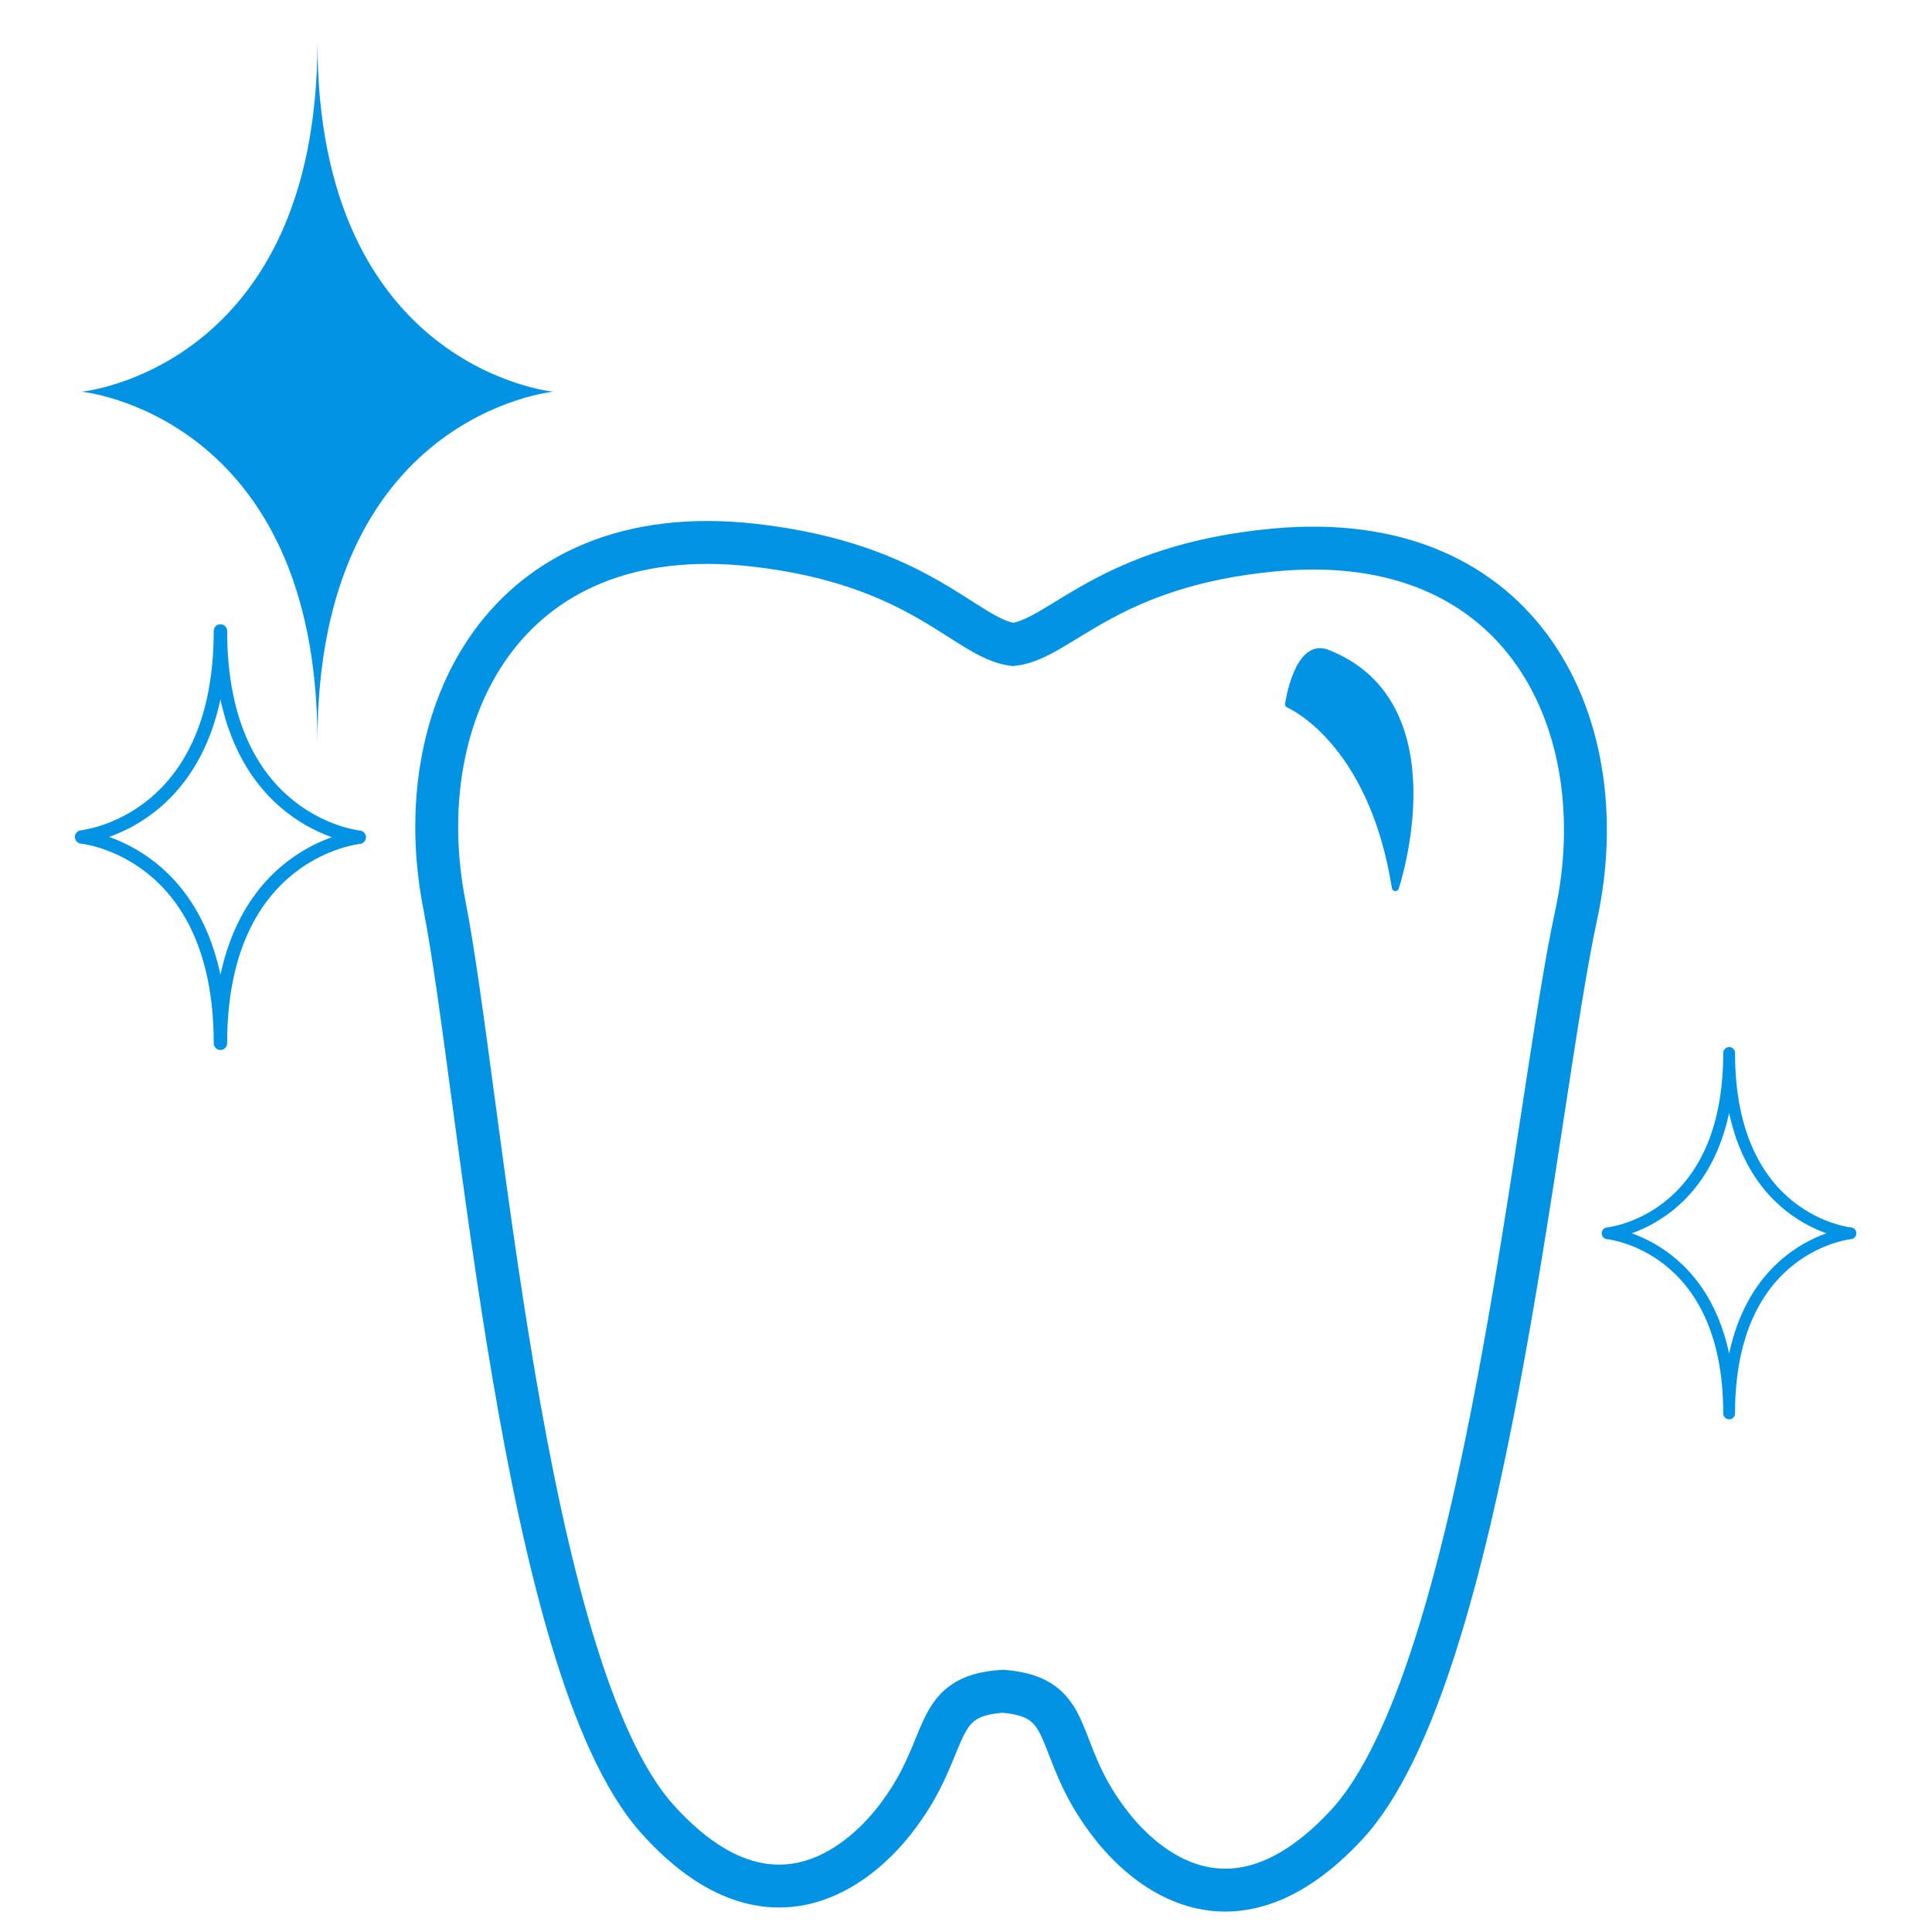
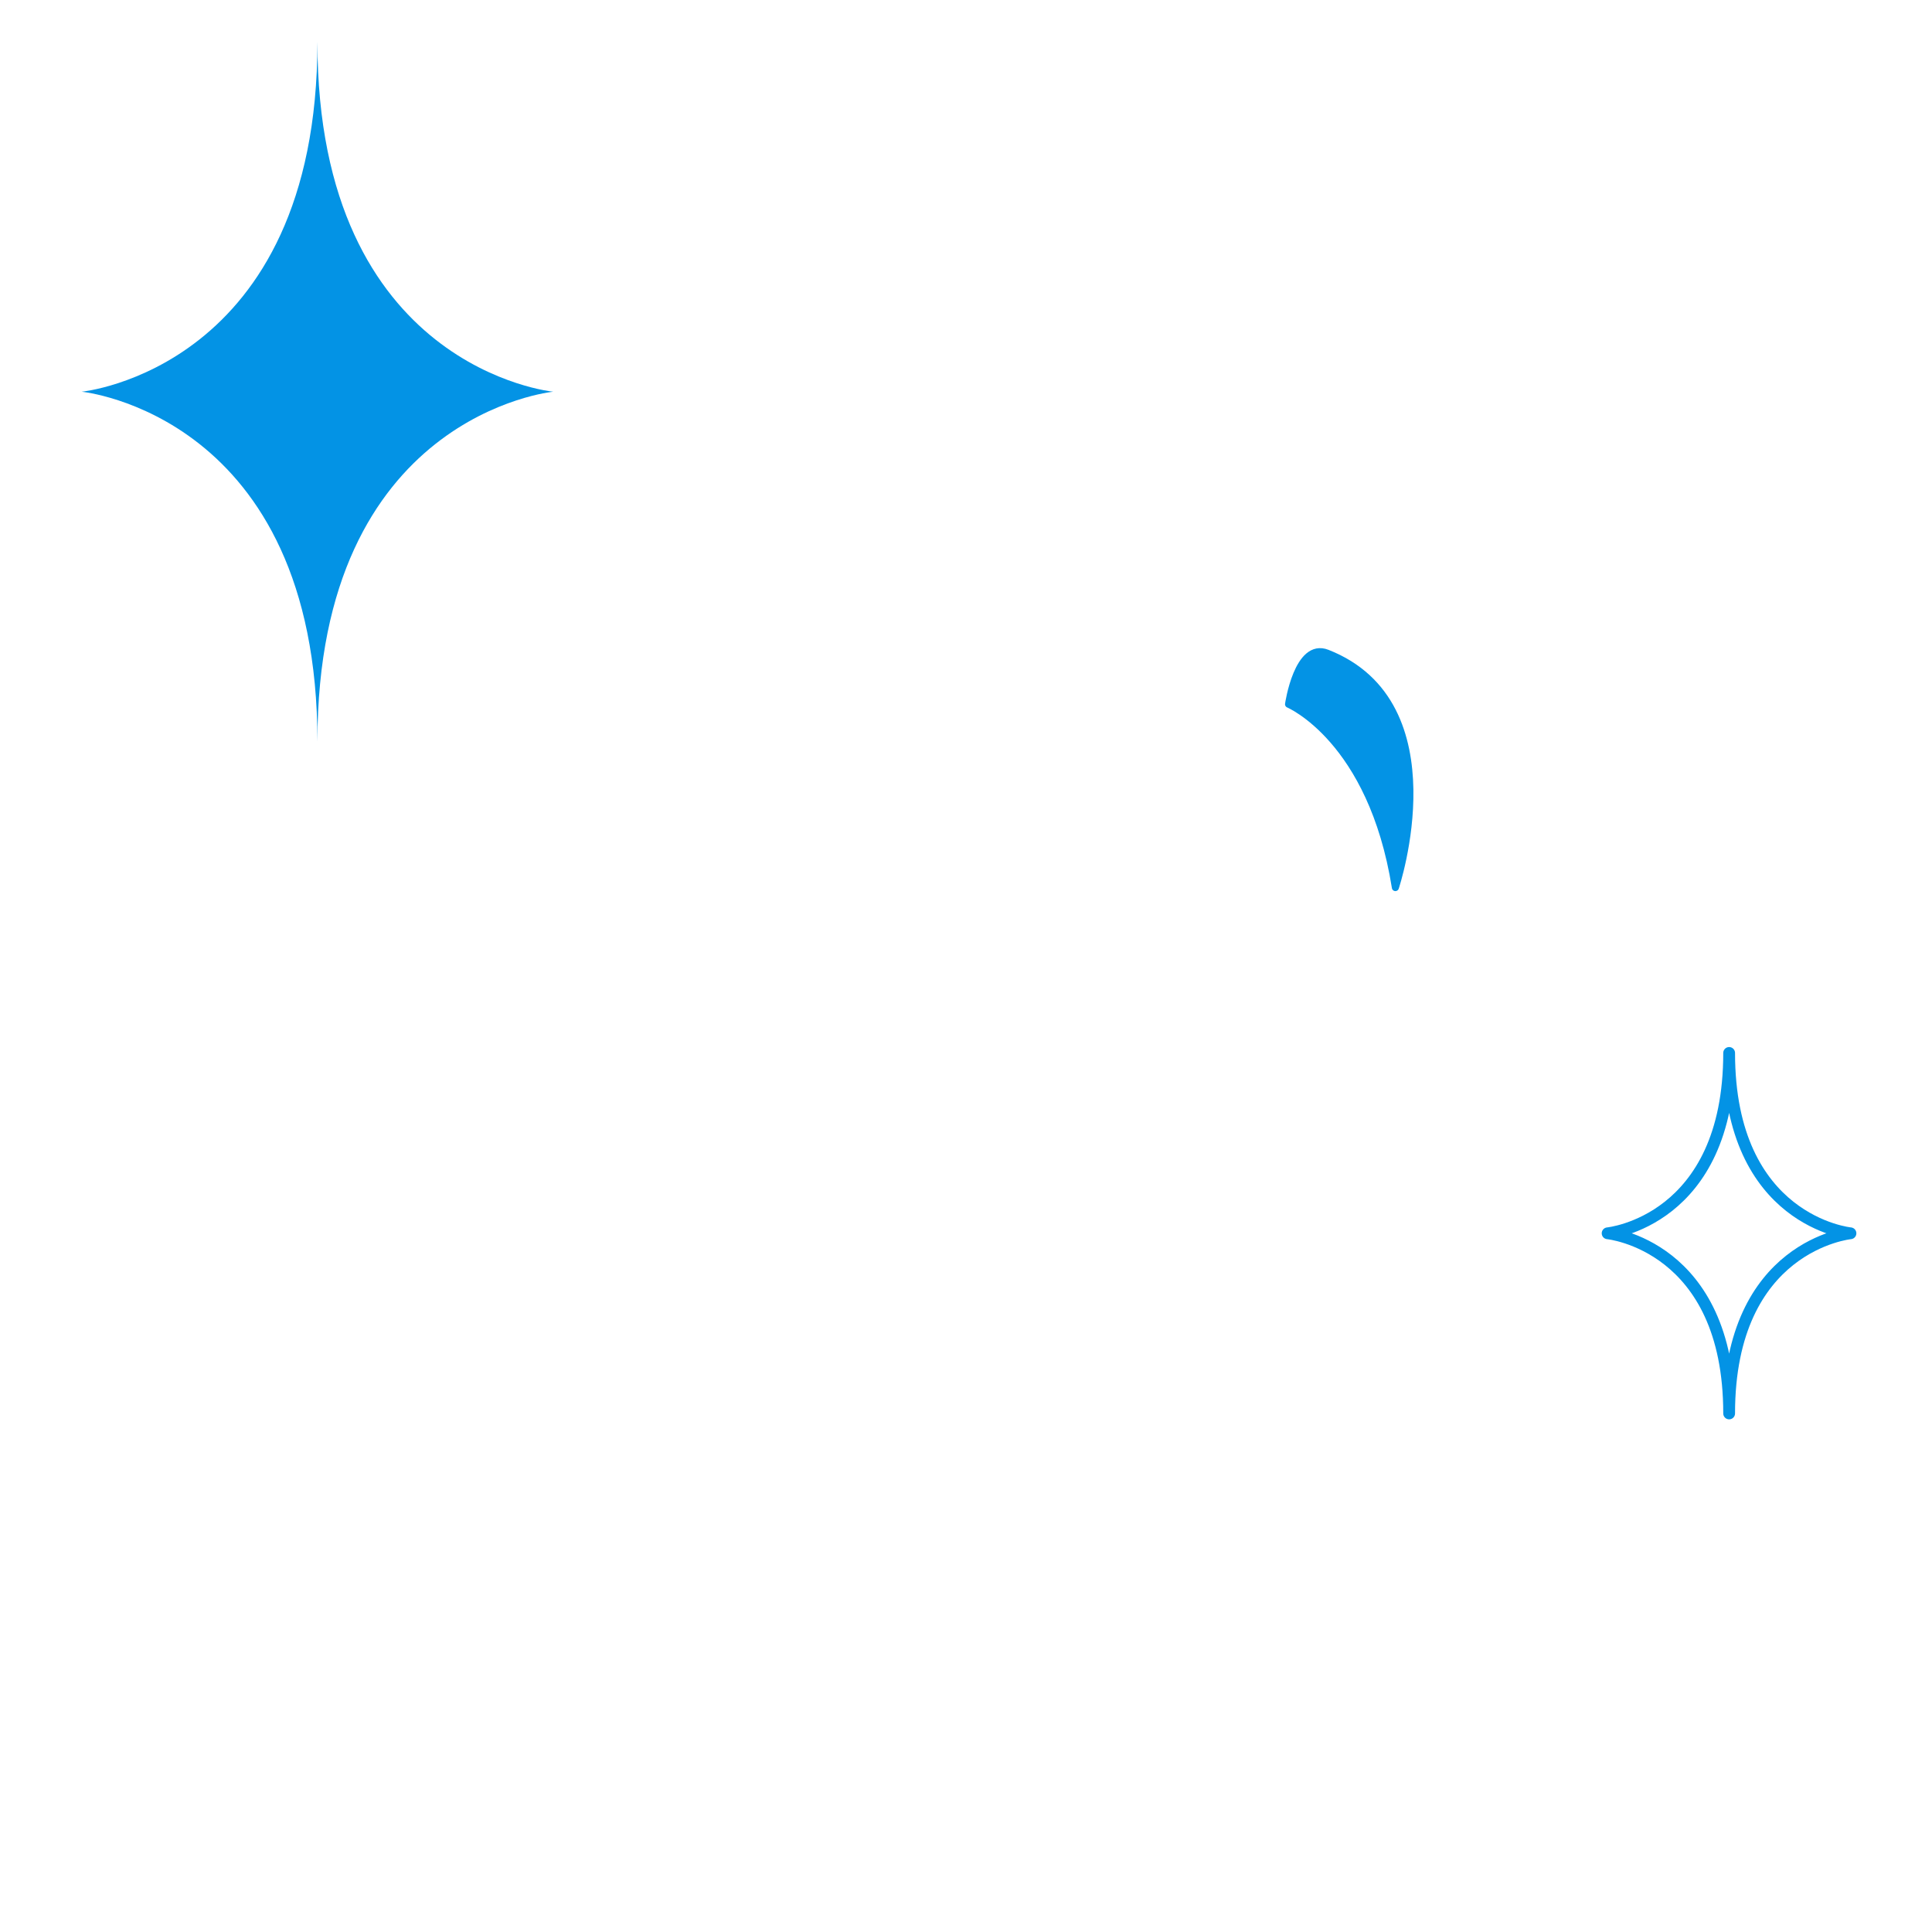
<svg xmlns="http://www.w3.org/2000/svg" viewBox="0 0 200 200">
  <defs>
    <style>.cls-1,.cls-3,.cls-4,.cls-6{fill:none;}.cls-2,.cls-5{fill:#0393e5;}.cls-3,.cls-4,.cls-5,.cls-6{stroke:#0393e5;}.cls-3,.cls-6{stroke-linecap:round;}.cls-3,.cls-5,.cls-6{stroke-linejoin:round;}.cls-3{stroke-width:1.22px;}.cls-4{stroke-miterlimit:10;stroke-width:4.44px;}.cls-5{stroke-width:0.73px;}.cls-6{stroke-width:1.39px;}</style>
  </defs>
  <title>ssAsset 11</title>
  <g id="Layer_2" data-name="Layer 2">
    <g id="CLR_1" data-name="CLR 1">
      <rect class="cls-1" width="200" height="200" />
      <path class="cls-2" d="M8.45,40.55s24.41,2.37,24.41,36.22c0-33.85,24.41-36.22,24.41-36.22S32.86,38.19,32.86,4.33C32.86,38.19,8.45,40.55,8.45,40.55Z" />
      <path class="cls-3" d="M166.42,127.67S179,128.89,179,146.32c0-17.43,12.56-18.65,12.56-18.65S179,126.46,179,109C179,126.46,166.42,127.67,166.42,127.67Z" />
-       <path class="cls-4" d="M103.83,175.08c7.73.61,5,5.78,11,13.6,3.64,4.82,12.86,12.84,24.56.23,14.34-15.44,19.55-74.73,23.77-94.16s-5.3-40.24-31.24-37.82c-17.37,1.62-22.12,9.23-27.06,9.79-4.92-.66-9.53-8.35-26.87-10.29C52.08,53.52,42.18,74.14,46,93.65s8,78.88,22,94.6c11.47,12.82,20.83,5,24.57.23C98.67,180.76,96.08,175.55,103.83,175.08Z" />
      <path class="cls-5" d="M144.45,91.88s6.35-19-7.06-24.27c-3.07-1.21-4,5.29-4,5.29S142,76.51,144.45,91.88Z" />
-       <path class="cls-6" d="M8.45,86.64S22.82,88,22.82,108c0-19.94,14.37-21.33,14.37-21.33S22.82,85.25,22.82,65.32C22.82,85.25,8.45,86.64,8.45,86.64Z" />
    </g>
  </g>
</svg>